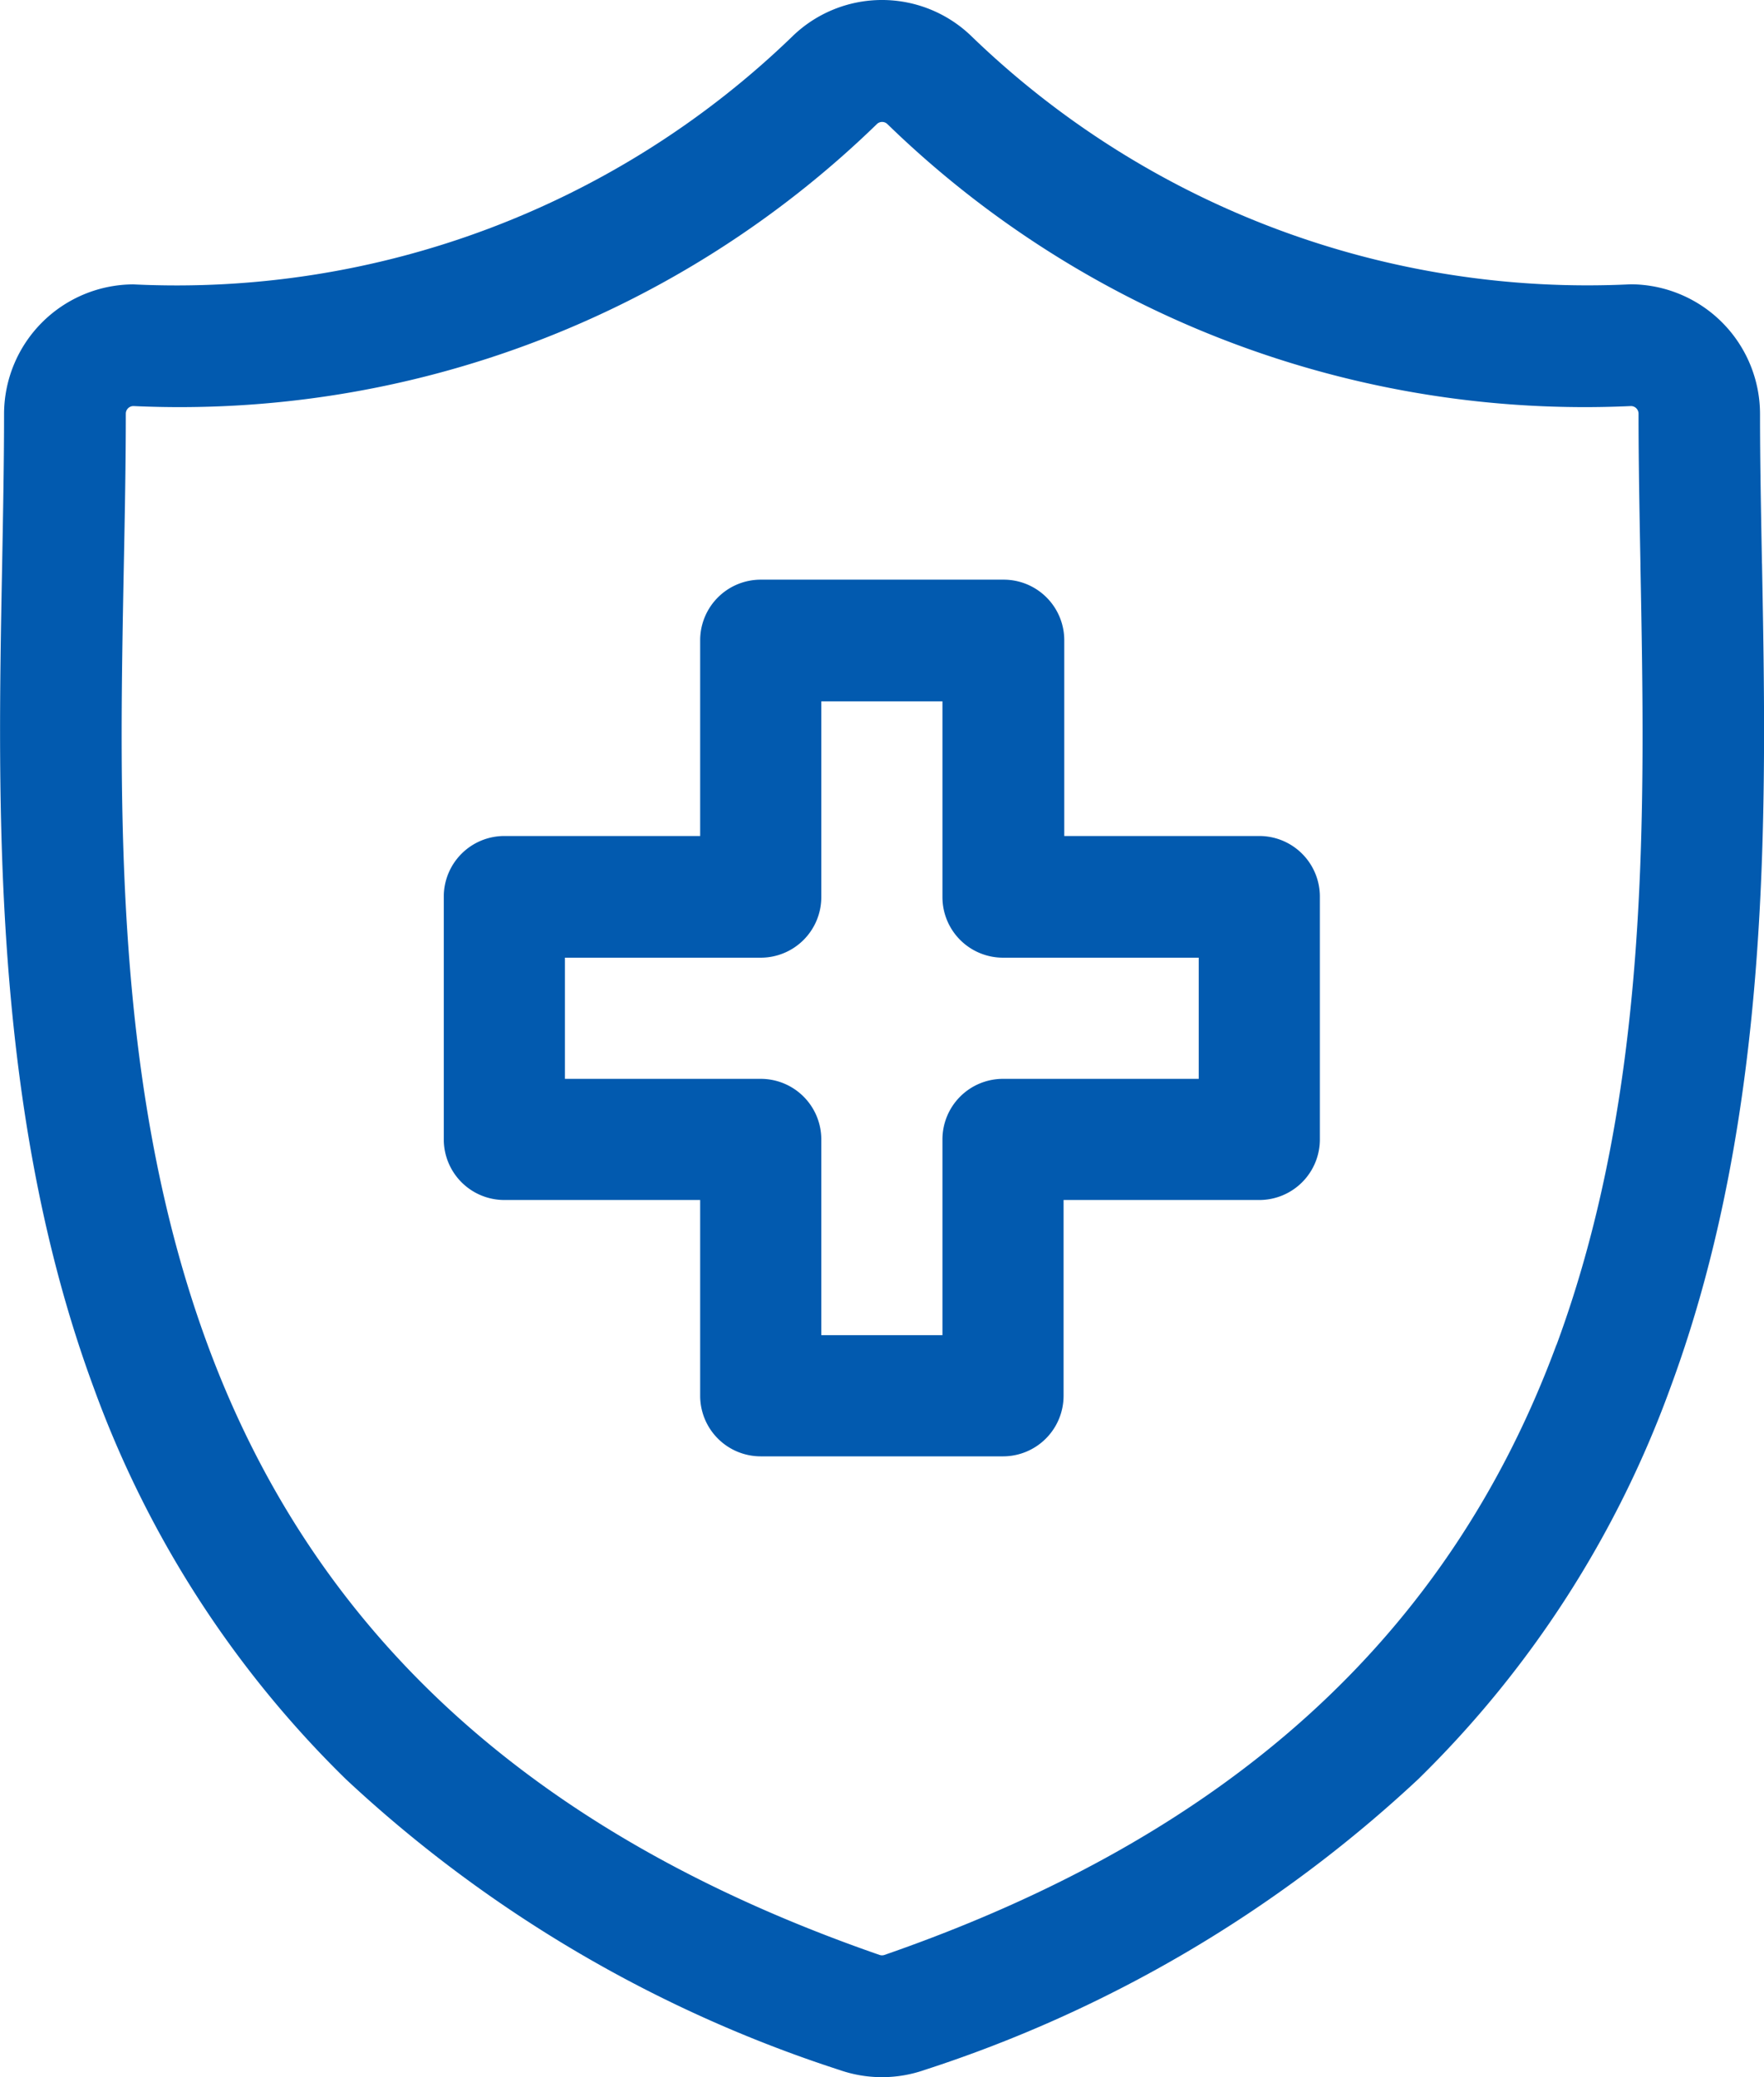
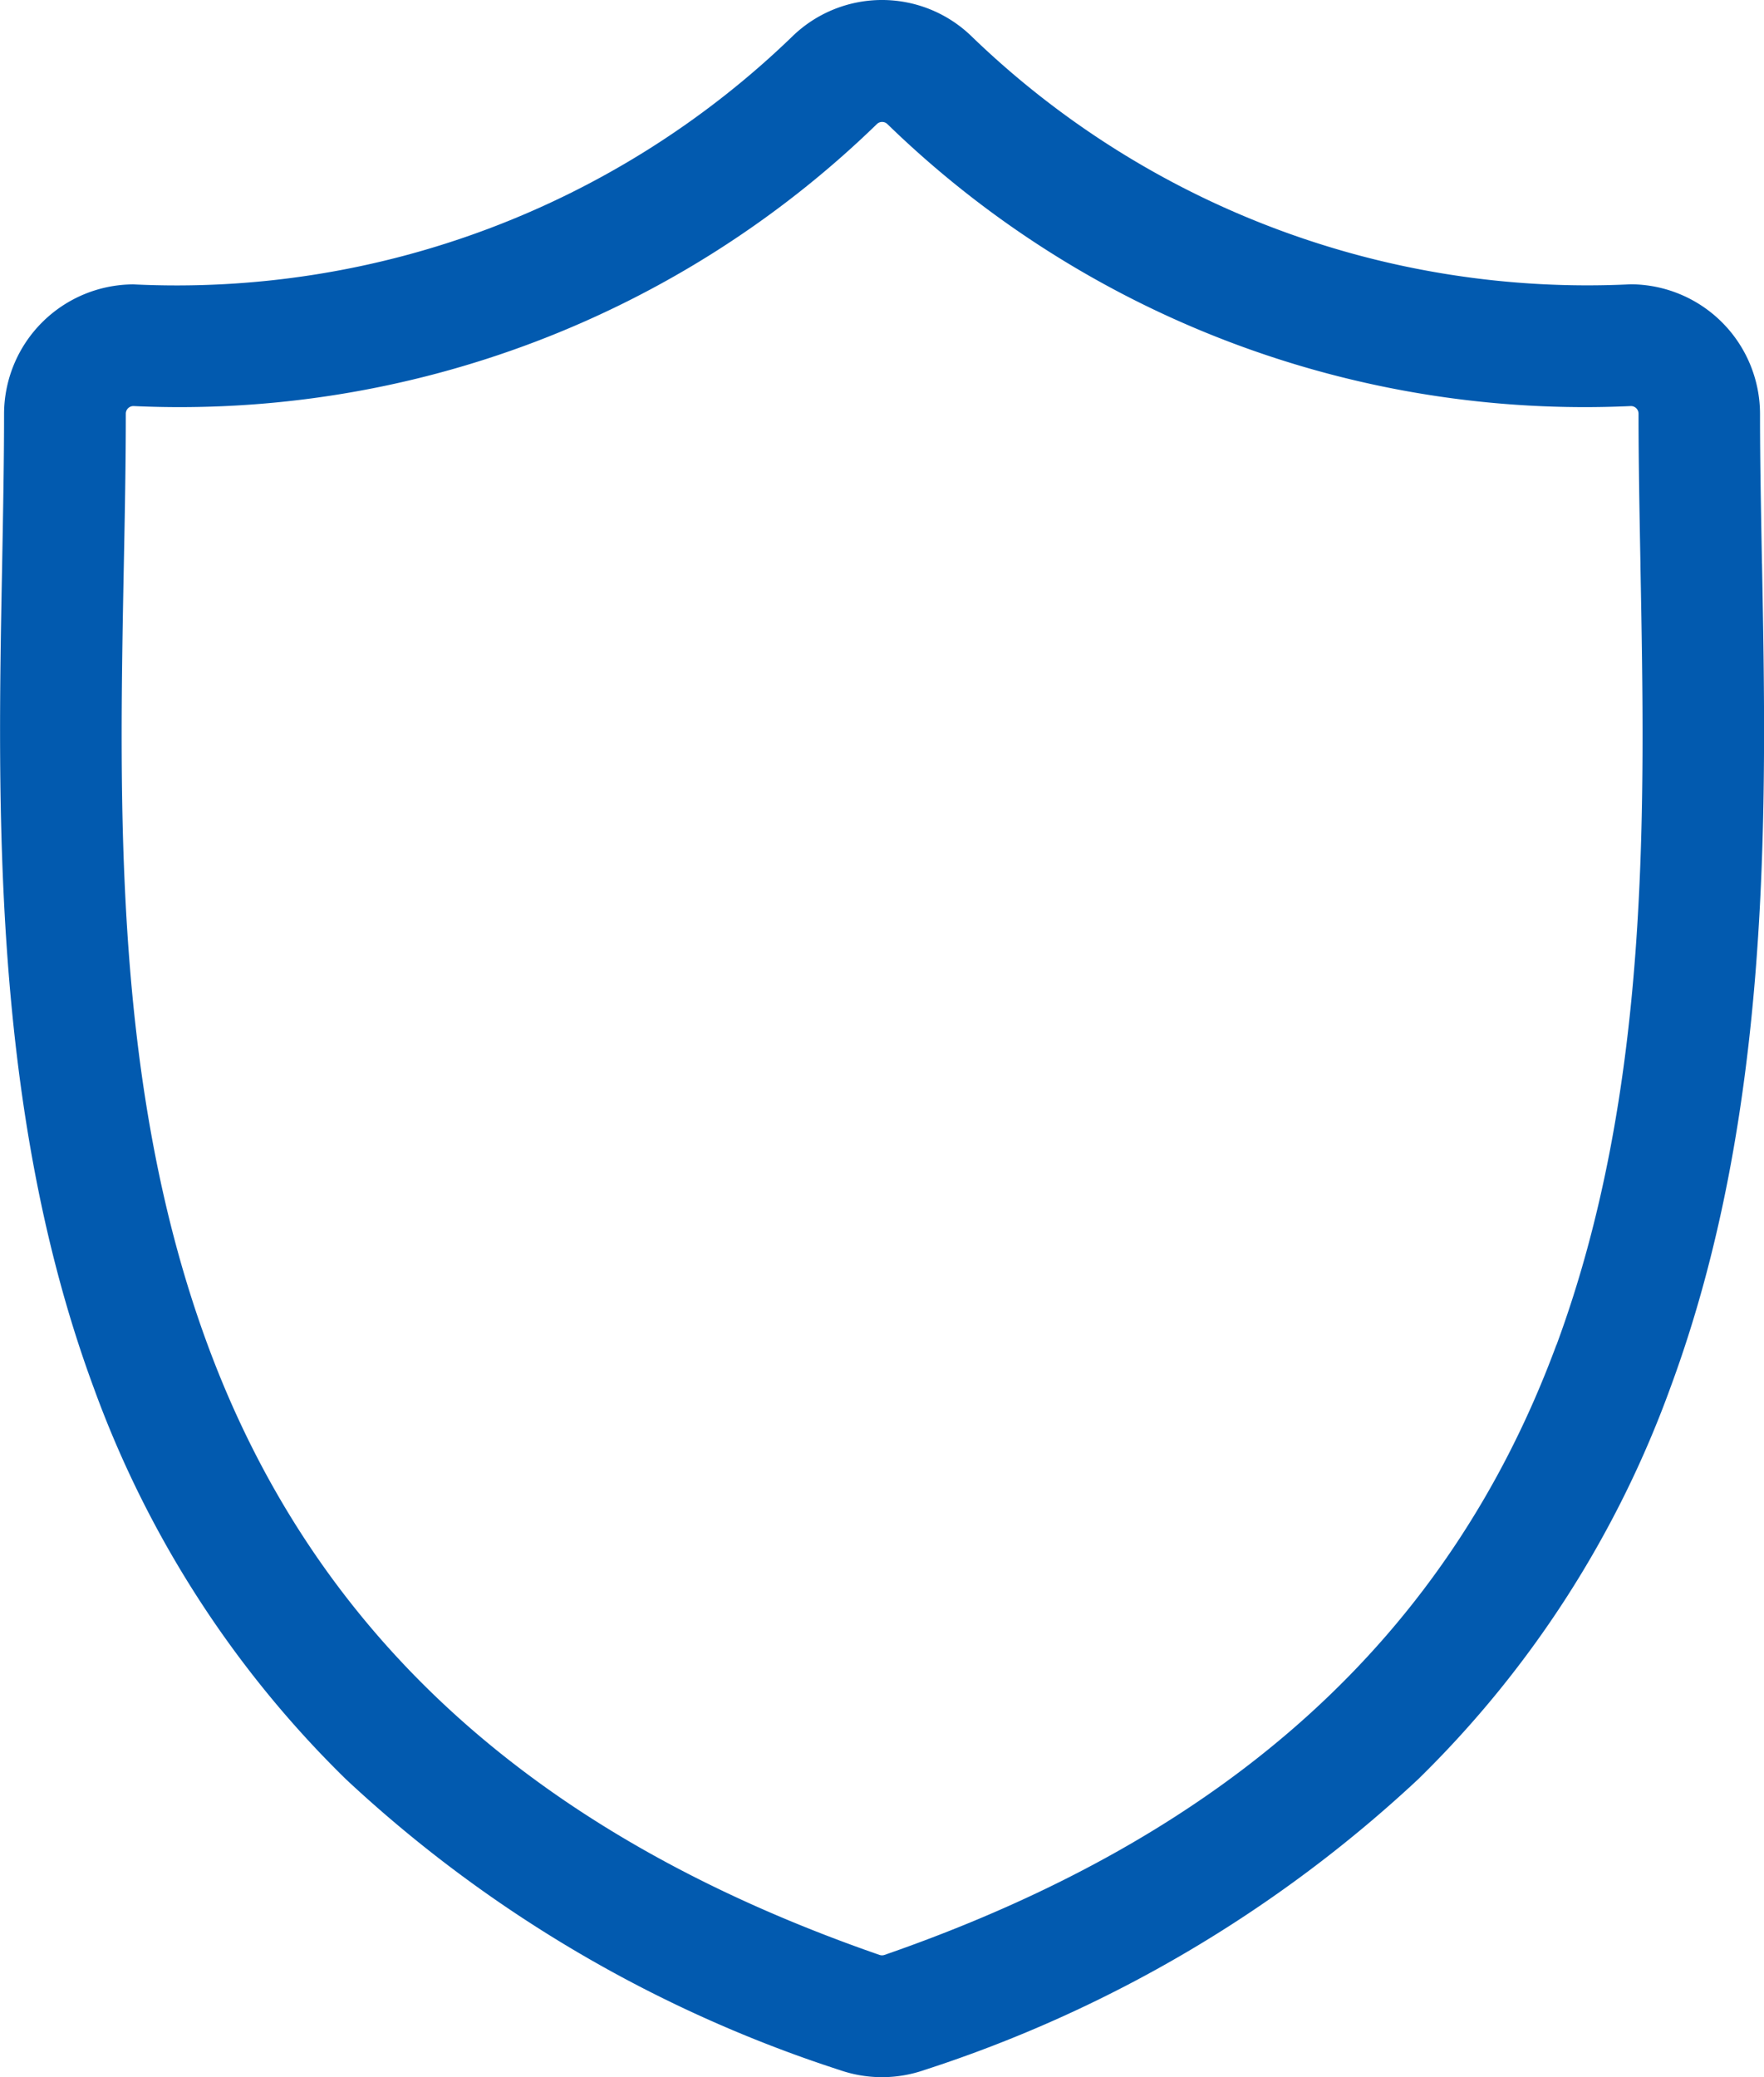
<svg xmlns="http://www.w3.org/2000/svg" width="20.387" height="24" viewBox="0 0 20.387 24">
  <g transform="translate(-38.542 0)">
    <path d="M58.905,6.509V6.486c-.011-.6-.022-1.163-.022-1.707a1.5,1.5,0,0,0-1.494-1.494A10.24,10.24,0,0,1,49.777.426a1.486,1.486,0,0,0-2.083,0,10.239,10.239,0,0,1-7.611,2.86,1.5,1.5,0,0,0-1.494,1.494c0,.555-.011,1.126-.022,1.731-.054,2.822-.121,6.333,1.057,9.521a12.1,12.1,0,0,0,2.916,4.527,15.238,15.238,0,0,0,5.706,3.36,1.493,1.493,0,0,0,.979,0,15.24,15.24,0,0,0,5.707-3.36,12.1,12.1,0,0,0,2.916-4.527c1.179-3.188,1.111-6.7,1.058-9.521Zm-2.376,9.033c-1.243,3.361-3.783,5.666-7.765,7.047a.087.087,0,0,1-.057,0c-3.982-1.38-6.522-3.685-7.764-7.046-1.086-2.939-1.025-6.162-.97-9.006.012-.611.023-1.189.023-1.757a.088.088,0,0,1,.088-.088,11.562,11.562,0,0,0,8.592-3.258.087.087,0,0,1,.122,0,11.564,11.564,0,0,0,8.593,3.258.088.088,0,0,1,.088.088c0,.557.011,1.129.022,1.734v.023h0c.054,2.844.116,6.068-.971,9.006Z" transform="translate(0 0)" fill="#025aaf" />
-     <path d="M157.27,145.812h-2.262V143.55a.7.7,0,0,0-.7-.7H151.5a.7.7,0,0,0-.7.7v2.262h-2.263a.7.7,0,0,0-.7.7v2.806a.7.7,0,0,0,.7.7H150.8v2.262a.7.7,0,0,0,.7.7H154.3a.7.7,0,0,0,.7-.7v-2.262h2.262a.7.7,0,0,0,.7-.7v-2.806A.7.7,0,0,0,157.27,145.812Zm-.7,2.806H154.3a.7.7,0,0,0-.7.7v2.262h-1.4v-2.262a.7.7,0,0,0-.7-.7h-2.263v-1.4H151.5a.7.7,0,0,0,.7-.7v-2.262h1.4v2.262a.7.7,0,0,0,.7.7h2.262v1.4Z" transform="translate(-104.166 -136.152)" fill="#025aaf" />
  </g>
</svg>